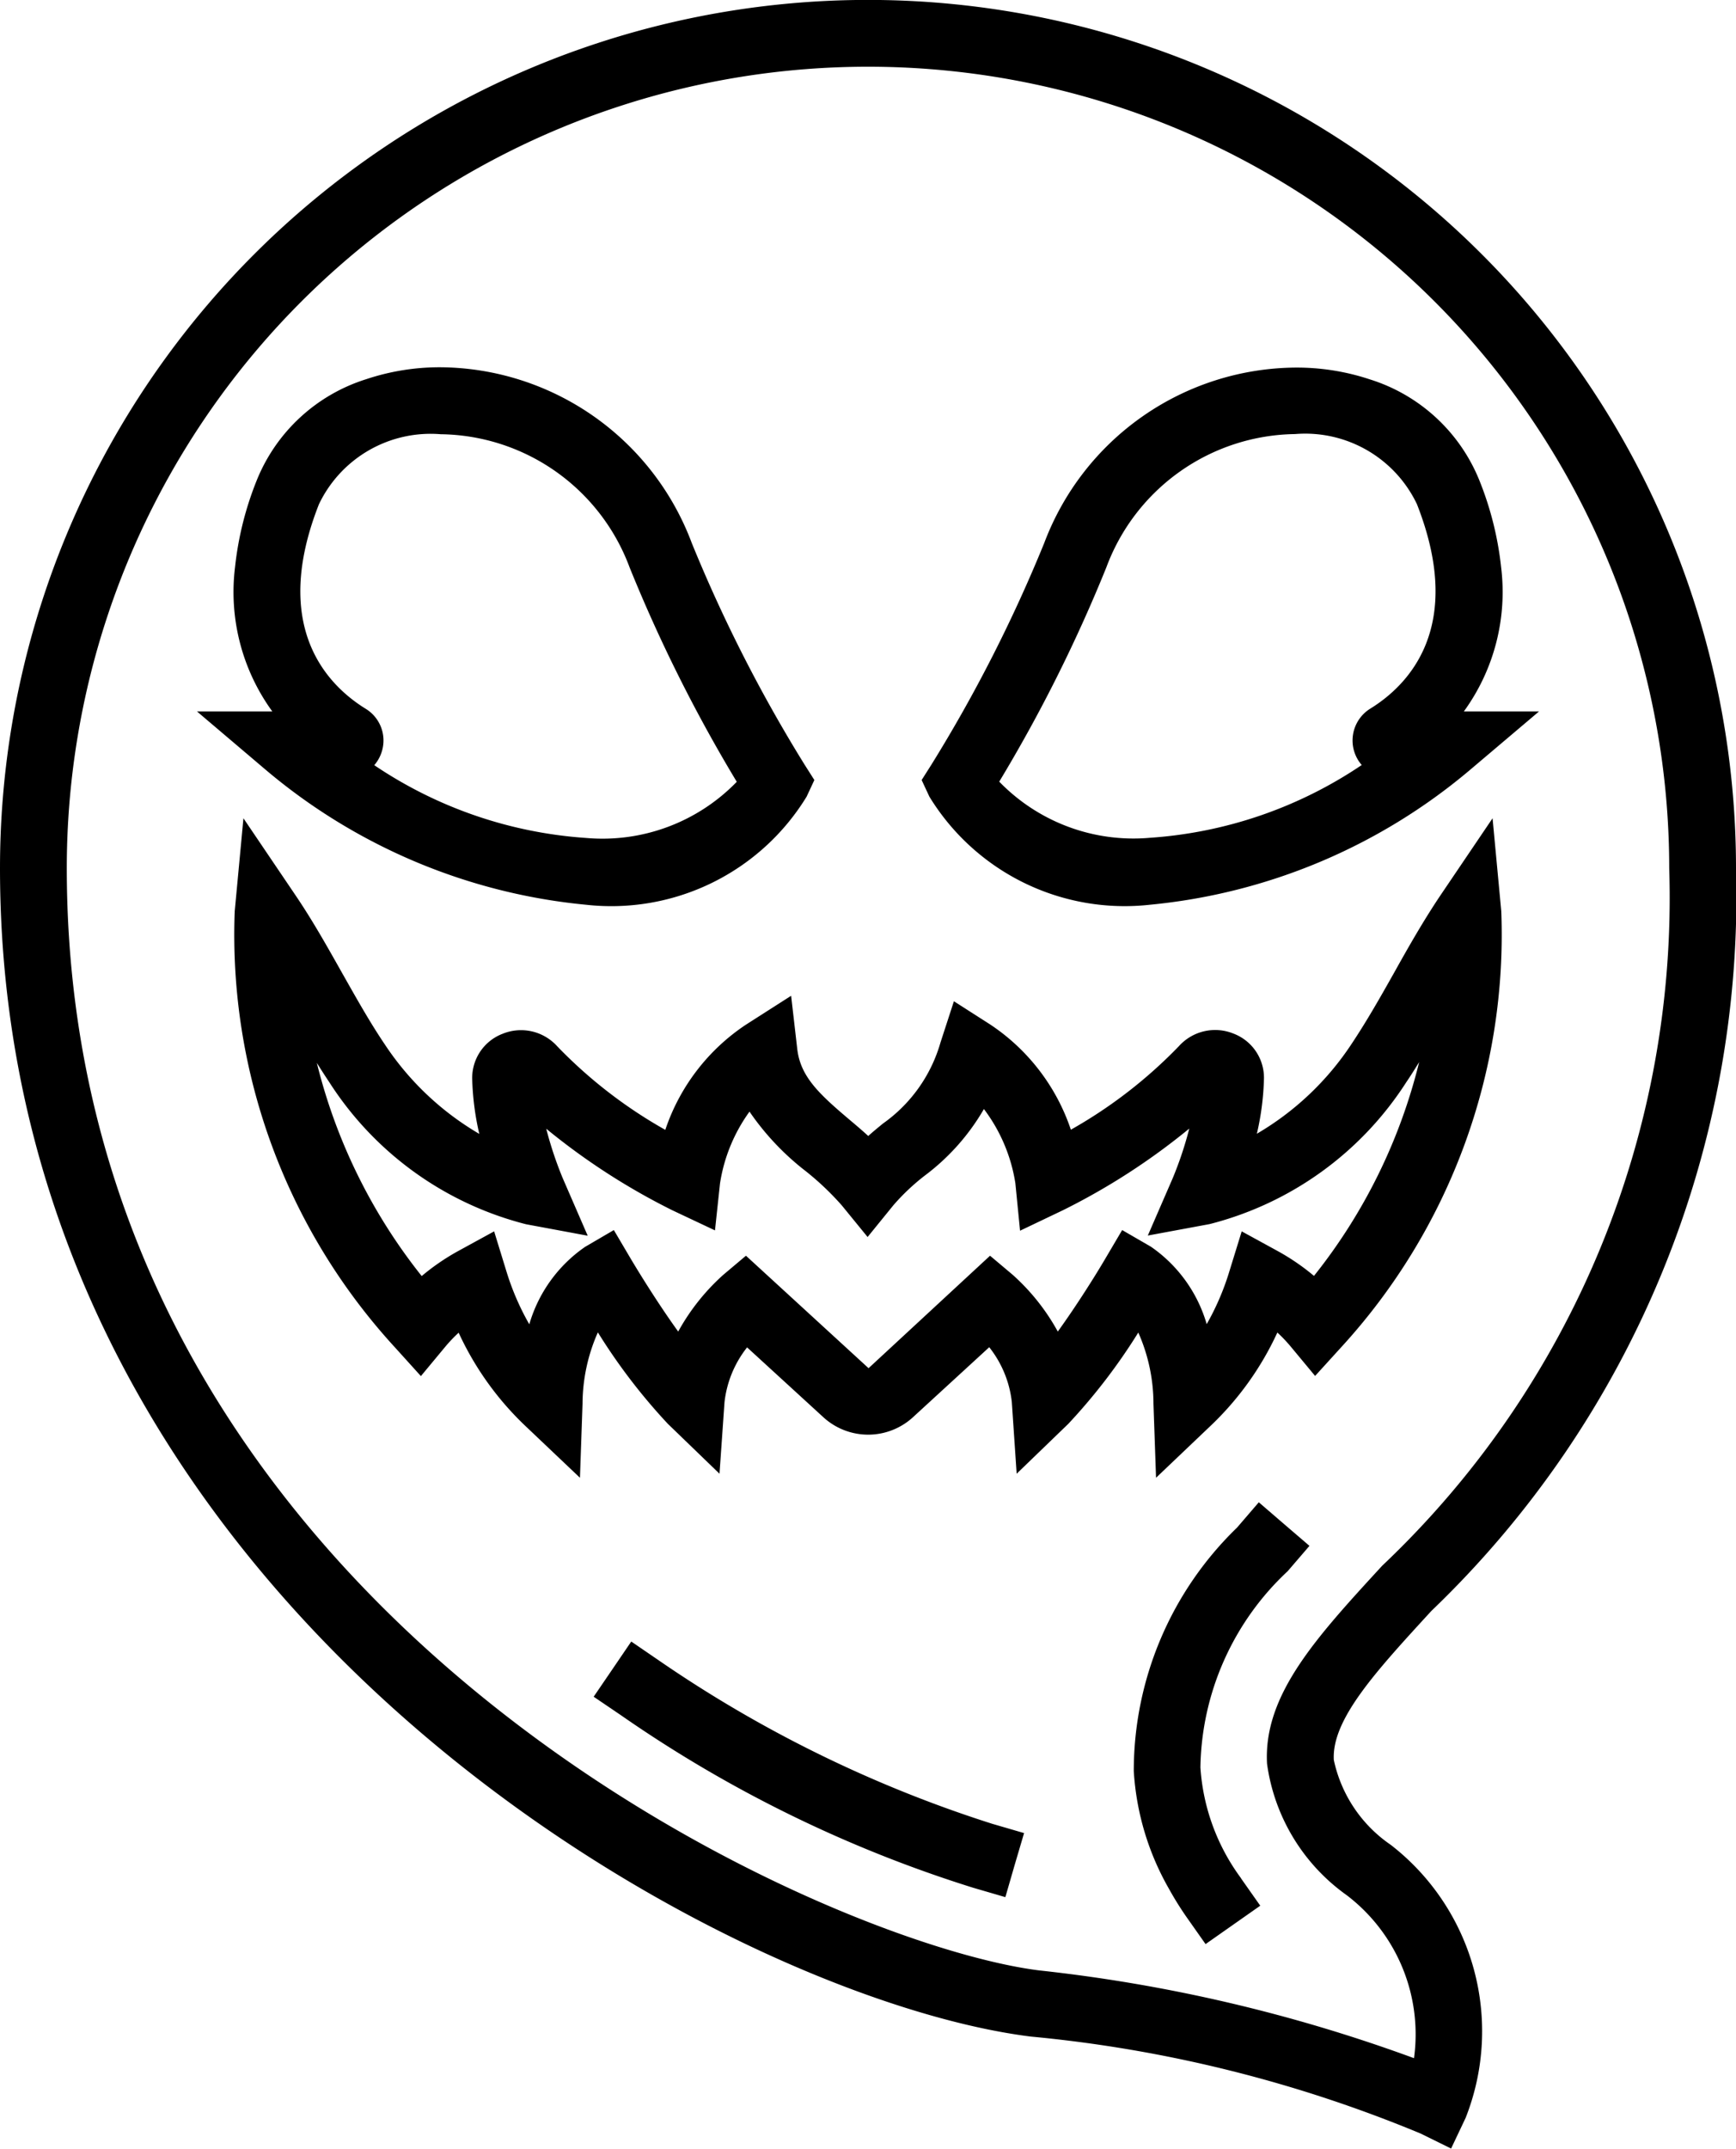
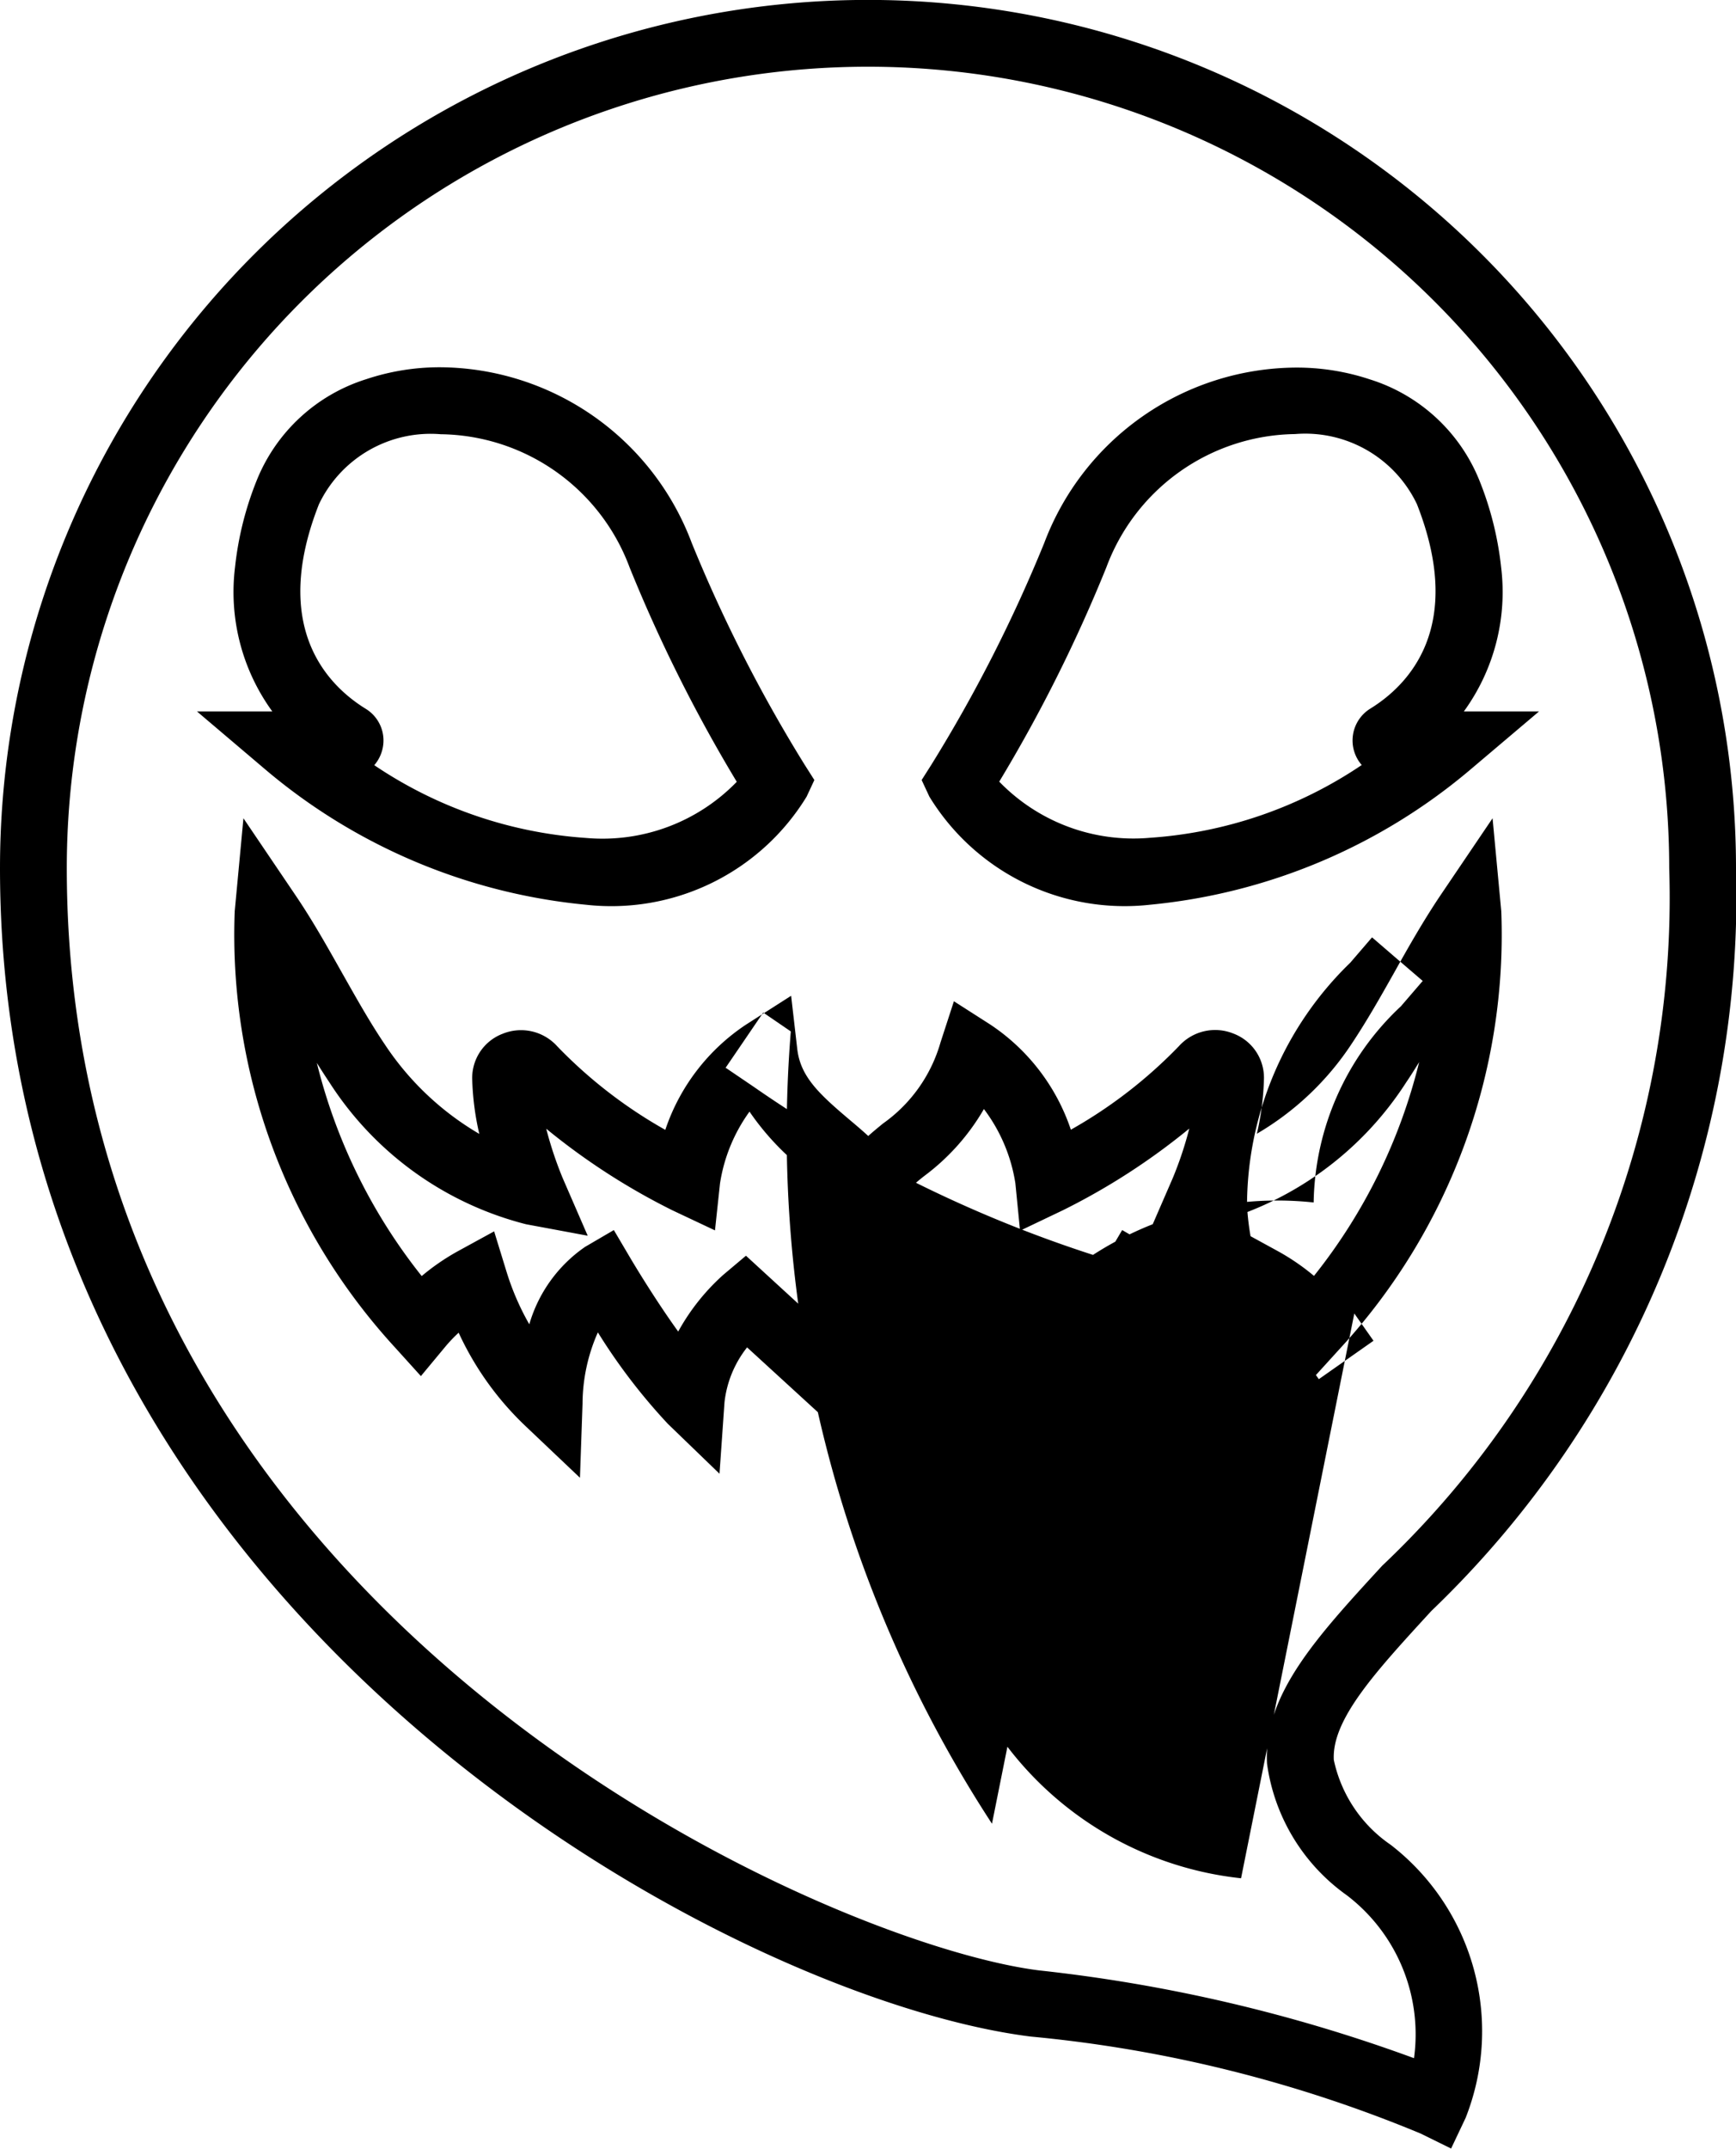
<svg xmlns="http://www.w3.org/2000/svg" viewBox="0 0 10.761 13.316">
  <g id="e8ddd0a8-d3d6-4880-ad3c-ada3a6cad649" data-name="Слой 2">
    <g id="e63ea68c-4798-4714-ac3b-28705fd72101" data-name="Layer 1">
-       <path d="M8.621,11.433a.851.851,0,0,1-.353-.526c-.014-.251.26-.548.605-.924a6.134,6.134,0,0,0,1.888-4.603A5.38,5.38,0,0,0,0,5.38c0,4.589,4.509,7.006,6.389,7.241a8.32,8.32,0,0,1,2.417.601l.189.093.09-.19A1.461,1.461,0,0,0,8.621,11.433Zm.144,1.322a9.799,9.799,0,0,0-2.324-.544C5.112,12.045.414,10.002.414,5.38a4.966,4.966,0,1,1,9.933,0A5.699,5.699,0,0,1,8.568,9.703c-.412.448-.737.802-.714,1.227a1.2,1.2,0,0,0,.494.815A1.084,1.084,0,0,1,8.765,12.755ZM1.651,4.774a3.605,3.605,0,0,0,1.982.833,1.419,1.419,0,0,0,1.367-.67l.048-.103-.061-.096a9.178,9.178,0,0,1-.699-1.373A1.677,1.677,0,0,0,2.732,2.276a1.438,1.438,0,0,0-.462.074,1.079,1.079,0,0,0-.677.623,2.01,2.01,0,0,0-.136.541,1.259,1.259,0,0,0,.231.895H1.221ZM3.903,3.517A9.404,9.404,0,0,0,4.567,4.845a1.159,1.159,0,0,1-.934.348,2.668,2.668,0,0,1-1.313-.451.233.233,0,0,0,.048-.089.23.23,0,0,0-.102-.261c-.236-.146-.589-.505-.289-1.267a.767.767,0,0,1,.755-.434A1.266,1.266,0,0,1,3.903,3.517ZM7.127,5.607a3.605,3.605,0,0,0,1.982-.833L9.54,4.409H9.074a1.259,1.259,0,0,0,.231-.894,2.013,2.013,0,0,0-.136-.541,1.079,1.079,0,0,0-.678-.623,1.438,1.438,0,0,0-.462-.073A1.678,1.678,0,0,0,6.473,3.365a9.161,9.161,0,0,1-.699,1.373l-.061.096.048.103A1.419,1.419,0,0,0,7.127,5.607Zm.901-2.917a.767.767,0,0,1,.755.434c.3.762-.052,1.121-.288,1.267a.232.232,0,0,0-.054.35,2.668,2.668,0,0,1-1.313.451,1.158,1.158,0,0,1-.934-.348,9.359,9.359,0,0,0,.664-1.328A1.266,1.266,0,0,1,8.029,2.69ZM7.15,8.699l.016.459.333-.317a1.882,1.882,0,0,0,.419-.583.925.925,0,0,1,.082.086l.152.183.16-.176a3.782,3.782,0,0,0,.994-2.704l-.054-.576-.324.479c-.104.155-.197.318-.285.476-.089.158-.173.306-.268.448a1.777,1.777,0,0,1-.584.552,1.687,1.687,0,0,0,.044-.343.293.293,0,0,0-.19-.278.302.302,0,0,0-.337.078,2.927,2.927,0,0,1-.67.518,1.266,1.266,0,0,0-.5-.652l-.225-.144-.083.255a.927.927,0,0,1-.357.503c-.029.024-.06.049-.091.077-.038-.035-.077-.068-.115-.1-.189-.16-.305-.267-.325-.439l-.038-.33-.28.179a1.265,1.265,0,0,0-.5.652,2.917,2.917,0,0,1-.67-.518.302.302,0,0,0-.337-.078.293.293,0,0,0-.19.278,1.694,1.694,0,0,0,.044.343,1.778,1.778,0,0,1-.584-.552c-.096-.142-.179-.291-.268-.448-.089-.158-.181-.322-.286-.477l-.324-.479-.054.576a3.781,3.781,0,0,0,.994,2.704l.16.177.152-.183a.934.934,0,0,1,.082-.086,1.881,1.881,0,0,0,.419.583l.333.316.016-.459a1.101,1.101,0,0,1,.095-.442,3.628,3.628,0,0,0,.434.567l.32.309.031-.443a.667.667,0,0,1,.14-.34l.474.434a.411.411,0,0,0,.553 0l.474-.435a.664.664,0,0,1,.14.34l.03.444.32-.309a3.63,3.63,0,0,0,.434-.566A1.092,1.092,0,0,1,7.15,8.699Zm-.299-.898c-.052.089-.17.279-.294.451a1.328,1.328,0,0,0-.281-.353l-.139-.117-.753.697-.76-.697-.139.117a1.336,1.336,0,0,0-.281.353c-.124-.172-.241-.362-.294-.451L3.805,7.623l-.178.104a.881.881,0,0,0-.346.48,1.609,1.609,0,0,1-.143-.332L3.063,7.631l-.223.122a1.4,1.4,0,0,0-.226.155,3.443,3.443,0,0,1-.65-1.321q.038.061.078.121a2.048,2.048,0,0,0,1.219.879l.382.071-.155-.357a2.305,2.305,0,0,1-.102-.306,4.13,4.13,0,0,0,.783.506l.263.124.031-.29a1.024,1.024,0,0,1,.183-.446,1.628,1.628,0,0,0,.35.37,1.745,1.745,0,0,1,.222.211l.16.196.16-.197a1.349,1.349,0,0,1,.195-.184,1.374,1.374,0,0,0,.366-.412,1.023,1.023,0,0,1,.195.46l.029.294.266-.127a4.12,4.12,0,0,0,.783-.506,2.267,2.267,0,0,1-.102.306l-.155.357.383-.071a2.049,2.049,0,0,0,1.219-.879c.028-.041.054-.083.08-.125a3.437,3.437,0,0,1-.652,1.325A1.401,1.401,0,0,0,7.92,7.753L7.697,7.631l-.075.243a1.603,1.603,0,0,1-.142.332.881.881,0,0,0-.346-.48l-.178-.103Zm-.702,3.501.199.058-.057.193-.059.204-.199-.058a8.002,8.002,0,0,1-2.182-1.068l-.171-.116.118-.173.115-.169.171.117A7.829,7.829,0,0,0,6.149,11.302Zm1.544.339.119.169-.339.238-.119-.169a2.002,2.002,0,0,1-.107-.172,1.67,1.67,0,0,1-.219-.731,2.098,2.098,0,0,1,.64-1.509l.135-.157.159.137.155.133-.135.157a1.699,1.699,0,0,0-.541,1.216A1.297,1.297,0,0,0,7.693,11.64Z" />
+       <path d="M8.621,11.433a.851.851,0,0,1-.353-.526c-.014-.251.26-.548.605-.924a6.134,6.134,0,0,0,1.888-4.603A5.38,5.38,0,0,0,0,5.38c0,4.589,4.509,7.006,6.389,7.241a8.32,8.32,0,0,1,2.417.601l.189.093.09-.19A1.461,1.461,0,0,0,8.621,11.433Zm.144,1.322a9.799,9.799,0,0,0-2.324-.544C5.112,12.045.414,10.002.414,5.38a4.966,4.966,0,1,1,9.933,0A5.699,5.699,0,0,1,8.568,9.703c-.412.448-.737.802-.714,1.227a1.2,1.2,0,0,0,.494.815A1.084,1.084,0,0,1,8.765,12.755ZM1.651,4.774a3.605,3.605,0,0,0,1.982.833,1.419,1.419,0,0,0,1.367-.67l.048-.103-.061-.096a9.178,9.178,0,0,1-.699-1.373A1.677,1.677,0,0,0,2.732,2.276a1.438,1.438,0,0,0-.462.074,1.079,1.079,0,0,0-.677.623,2.01,2.01,0,0,0-.136.541,1.259,1.259,0,0,0,.231.895H1.221ZM3.903,3.517A9.404,9.404,0,0,0,4.567,4.845a1.159,1.159,0,0,1-.934.348,2.668,2.668,0,0,1-1.313-.451.233.233,0,0,0,.048-.089.23.23,0,0,0-.102-.261c-.236-.146-.589-.505-.289-1.267a.767.767,0,0,1,.755-.434A1.266,1.266,0,0,1,3.903,3.517ZM7.127,5.607a3.605,3.605,0,0,0,1.982-.833L9.54,4.409H9.074a1.259,1.259,0,0,0,.231-.894,2.013,2.013,0,0,0-.136-.541,1.079,1.079,0,0,0-.678-.623,1.438,1.438,0,0,0-.462-.073A1.678,1.678,0,0,0,6.473,3.365a9.161,9.161,0,0,1-.699,1.373l-.061.096.048.103A1.419,1.419,0,0,0,7.127,5.607Zm.901-2.917a.767.767,0,0,1,.755.434c.3.762-.052,1.121-.288,1.267a.232.232,0,0,0-.054.35,2.668,2.668,0,0,1-1.313.451,1.158,1.158,0,0,1-.934-.348,9.359,9.359,0,0,0,.664-1.328A1.266,1.266,0,0,1,8.029,2.69ZM7.15,8.699l.016.459.333-.317a1.882,1.882,0,0,0,.419-.583.925.925,0,0,1,.082.086l.152.183.16-.176a3.782,3.782,0,0,0,.994-2.704l-.054-.576-.324.479c-.104.155-.197.318-.285.476-.089.158-.173.306-.268.448a1.777,1.777,0,0,1-.584.552,1.687,1.687,0,0,0,.044-.343.293.293,0,0,0-.19-.278.302.302,0,0,0-.337.078,2.927,2.927,0,0,1-.67.518,1.266,1.266,0,0,0-.5-.652l-.225-.144-.083.255a.927.927,0,0,1-.357.503c-.029.024-.06.049-.091.077-.038-.035-.077-.068-.115-.1-.189-.16-.305-.267-.325-.439l-.038-.33-.28.179a1.265,1.265,0,0,0-.5.652,2.917,2.917,0,0,1-.67-.518.302.302,0,0,0-.337-.078.293.293,0,0,0-.19.278,1.694,1.694,0,0,0,.044.343,1.778,1.778,0,0,1-.584-.552c-.096-.142-.179-.291-.268-.448-.089-.158-.181-.322-.286-.477l-.324-.479-.054.576a3.781,3.781,0,0,0,.994,2.704l.16.177.152-.183a.934.934,0,0,1,.082-.086,1.881,1.881,0,0,0,.419.583l.333.316.016-.459a1.101,1.101,0,0,1,.095-.442,3.628,3.628,0,0,0,.434.567l.32.309.031-.443a.667.667,0,0,1,.14-.34l.474.434a.411.411,0,0,0,.553 0l.474-.435a.664.664,0,0,1,.14.34l.03.444.32-.309a3.63,3.63,0,0,0,.434-.566A1.092,1.092,0,0,1,7.15,8.699Zm-.299-.898c-.052.089-.17.279-.294.451a1.328,1.328,0,0,0-.281-.353l-.139-.117-.753.697-.76-.697-.139.117a1.336,1.336,0,0,0-.281.353c-.124-.172-.241-.362-.294-.451L3.805,7.623l-.178.104a.881.881,0,0,0-.346.48,1.609,1.609,0,0,1-.143-.332L3.063,7.631l-.223.122a1.4,1.4,0,0,0-.226.155,3.443,3.443,0,0,1-.65-1.321q.038.061.078.121a2.048,2.048,0,0,0,1.219.879l.382.071-.155-.357a2.305,2.305,0,0,1-.102-.306,4.13,4.13,0,0,0,.783.506l.263.124.031-.29a1.024,1.024,0,0,1,.183-.446,1.628,1.628,0,0,0,.35.37,1.745,1.745,0,0,1,.222.211l.16.196.16-.197a1.349,1.349,0,0,1,.195-.184,1.374,1.374,0,0,0,.366-.412,1.023,1.023,0,0,1,.195.46l.029.294.266-.127a4.12,4.12,0,0,0,.783-.506,2.267,2.267,0,0,1-.102.306l-.155.357.383-.071a2.049,2.049,0,0,0,1.219-.879c.028-.041.054-.083.08-.125a3.437,3.437,0,0,1-.652,1.325A1.401,1.401,0,0,0,7.92,7.753L7.697,7.631l-.075.243a1.603,1.603,0,0,1-.142.332.881.881,0,0,0-.346-.48l-.178-.103Za8.002,8.002,0,0,1-2.182-1.068l-.171-.116.118-.173.115-.169.171.117A7.829,7.829,0,0,0,6.149,11.302Zm1.544.339.119.169-.339.238-.119-.169a2.002,2.002,0,0,1-.107-.172,1.67,1.67,0,0,1-.219-.731,2.098,2.098,0,0,1,.64-1.509l.135-.157.159.137.155.133-.135.157a1.699,1.699,0,0,0-.541,1.216A1.297,1.297,0,0,0,7.693,11.64Z" />
    </g>
  </g>
</svg>